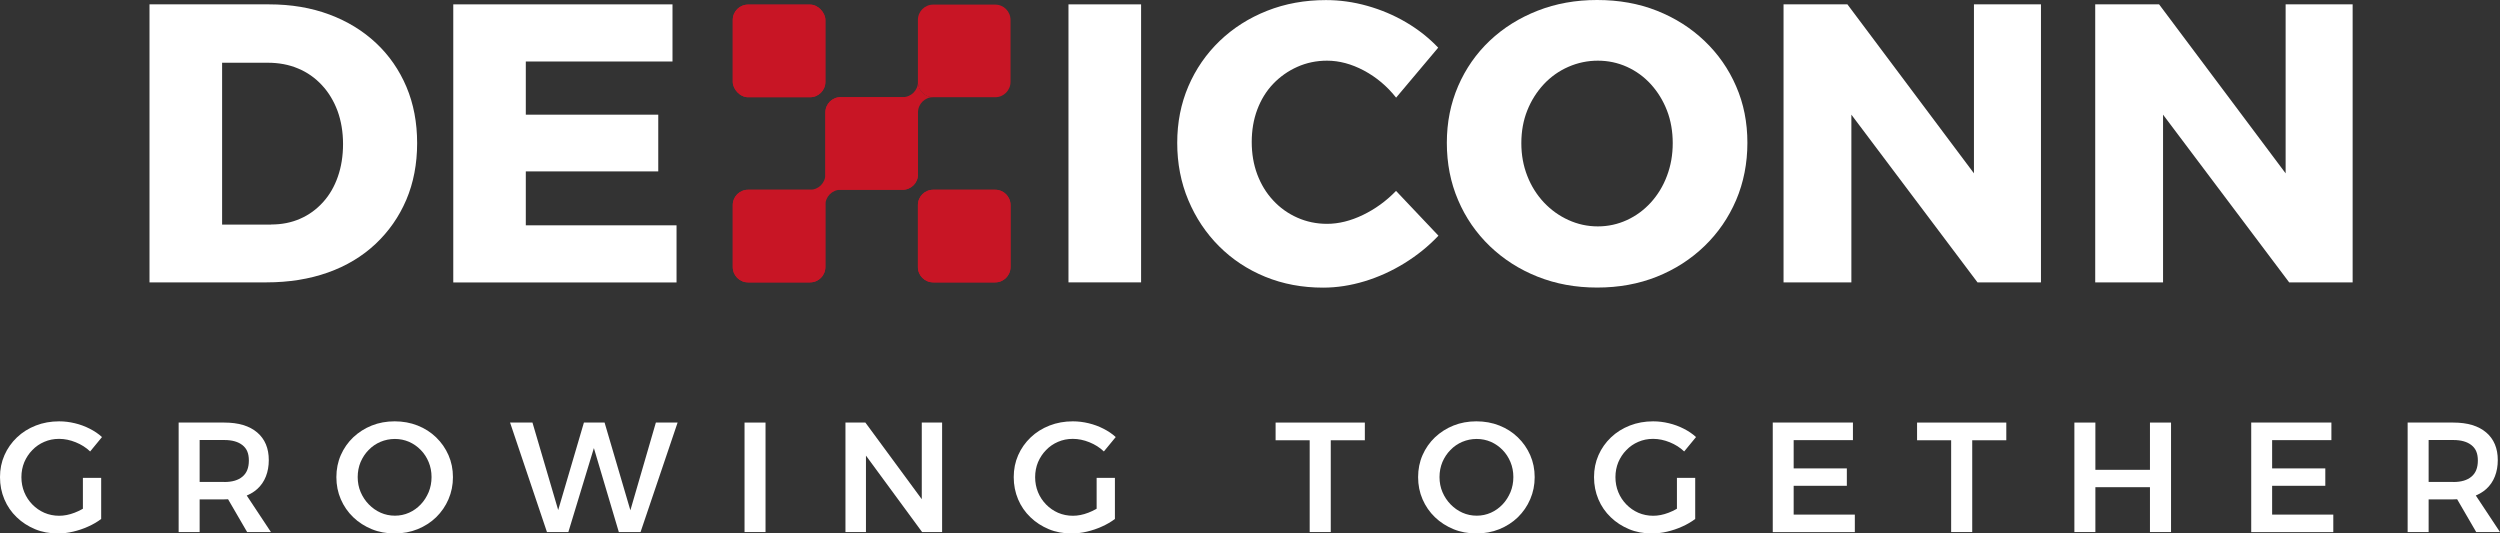
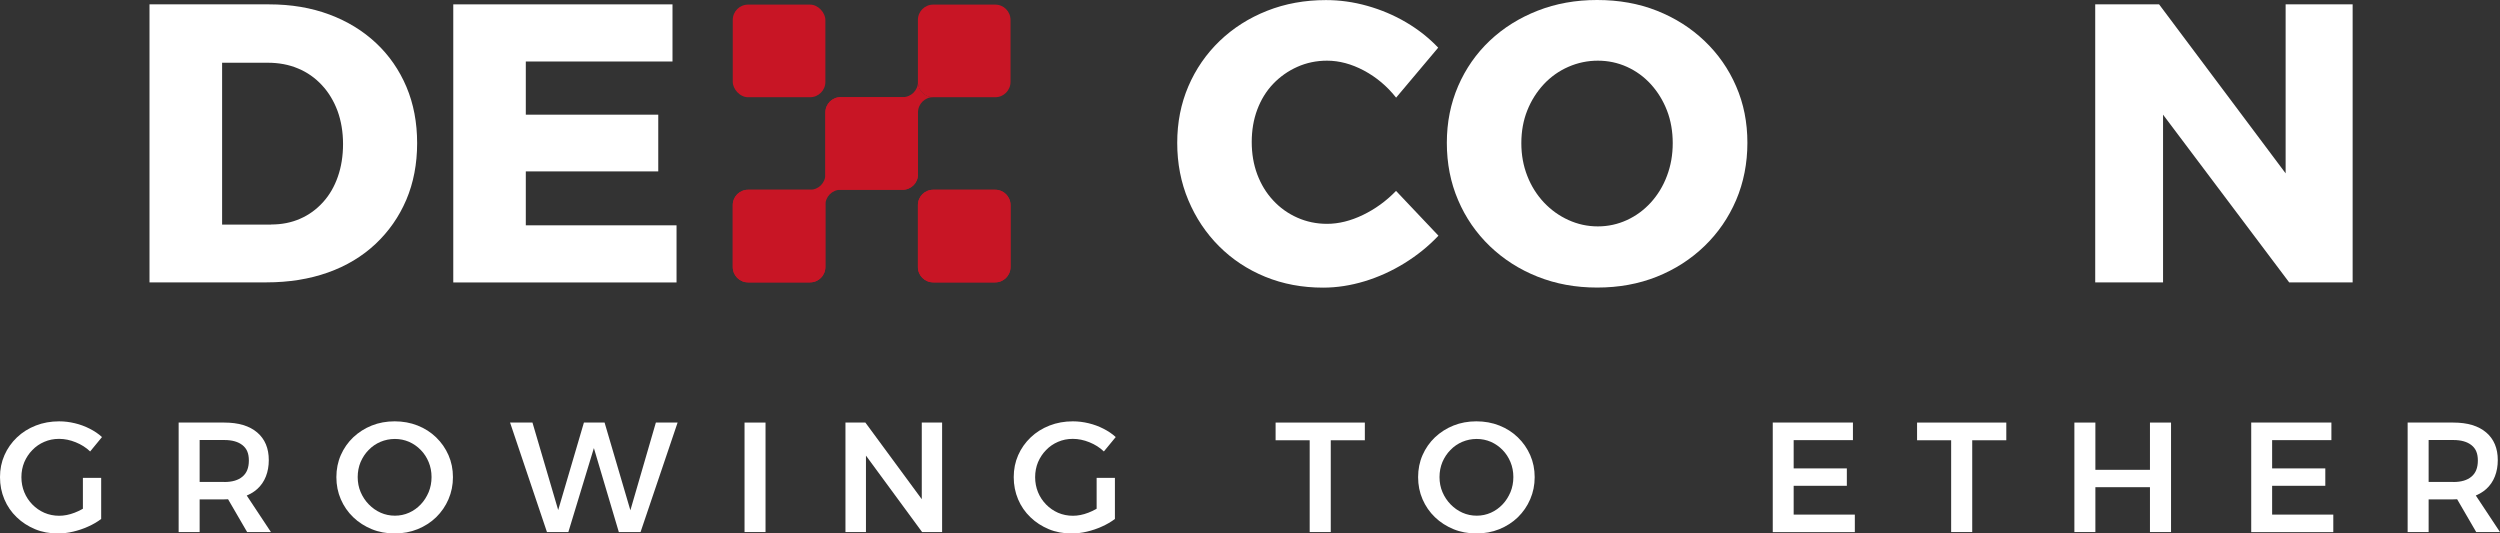
<svg xmlns="http://www.w3.org/2000/svg" id="Layer_2" data-name="Layer 2" viewBox="0 0 303.68 64.8">
  <rect x="0" y="0" width="303.68" height="64.8" fill="#333333" stroke="none" />
  <defs>
    <style>
      .cls-1 {
        fill: #fff;
      }

      .cls-2 {
        fill: #c81525;
      }
    </style>
  </defs>
  <g id="Layer_6" data-name="Layer 6">
    <g>
      <g>
        <path class="cls-1" d="M10.94,54.83c-.49-.47-1.08-.84-1.75-1.11s-1.34-.41-2.01-.41-1.24.12-1.8.36-1.04.57-1.45,1c-.42.42-.74.92-.98,1.47-.23.56-.35,1.17-.35,1.82s.12,1.27.35,1.83c.23.56.56,1.06.98,1.49s.91.77,1.46,1.01c.56.24,1.16.36,1.8.36.6,0,1.22-.12,1.87-.37.65-.25,1.24-.58,1.76-1l1.46,1.77c-.46.34-.98.65-1.57.91-.59.27-1.2.47-1.83.62-.63.15-1.25.22-1.86.22-1,0-1.92-.17-2.76-.52-.84-.35-1.59-.83-2.23-1.45-.65-.62-1.15-1.35-1.5-2.18-.35-.83-.53-1.73-.53-2.69s.18-1.85.54-2.67c.36-.82.87-1.54,1.52-2.16.65-.62,1.42-1.1,2.29-1.44.87-.34,1.82-.51,2.83-.51.65,0,1.28.08,1.91.23.63.15,1.23.37,1.8.66.57.29,1.07.62,1.5,1.02l-1.44,1.75ZM10.07,58.05h2.22v5h-2.22v-5Z" />
        <path class="cls-1" d="M27.25,51.33c1.72,0,3.05.4,3.99,1.2.94.8,1.41,1.92,1.41,3.36s-.47,2.68-1.41,3.52c-.94.84-2.27,1.25-3.99,1.25h-3v3.97h-2.55v-13.3h5.55ZM27.25,58.55c.95,0,1.68-.21,2.2-.65.52-.43.78-1.08.78-1.96s-.26-1.46-.78-1.87c-.52-.41-1.25-.62-2.2-.62h-3v5.09h3ZM27.15,59.69h2.49l3.27,4.94h-2.89l-2.87-4.94Z" />
        <path class="cls-1" d="M47.94,51.18c1,0,1.93.17,2.79.51.86.34,1.61.82,2.25,1.44.64.62,1.14,1.34,1.5,2.16.36.82.54,1.71.54,2.67s-.18,1.84-.54,2.68c-.36.84-.86,1.56-1.5,2.19-.64.62-1.39,1.1-2.25,1.45-.86.35-1.79.52-2.79.52s-1.93-.17-2.78-.52-1.61-.83-2.25-1.45c-.65-.62-1.15-1.35-1.51-2.18-.36-.83-.54-1.73-.54-2.69s.18-1.86.54-2.68c.36-.82.86-1.54,1.51-2.16.65-.61,1.4-1.09,2.25-1.43.85-.34,1.78-.51,2.78-.51ZM47.97,53.32c-.62,0-1.2.12-1.75.35-.54.23-1.03.56-1.44.99-.42.42-.74.92-.98,1.47-.23.56-.35,1.17-.35,1.82s.12,1.27.36,1.83c.24.56.57,1.06.99,1.49s.9.77,1.44,1.01c.54.24,1.12.36,1.73.36s1.18-.12,1.72-.36c.54-.24,1.01-.58,1.42-1.01.41-.43.72-.93.96-1.49.23-.56.35-1.17.35-1.83s-.12-1.27-.35-1.82c-.23-.56-.55-1.05-.96-1.47-.41-.42-.88-.75-1.42-.99-.54-.23-1.11-.35-1.72-.35Z" />
        <path class="cls-1" d="M61.94,51.33h2.74l3.44,11.7h-.63l3.44-11.7h2.51l3.44,11.7h-.61l3.4-11.7h2.64l-4.5,13.3h-2.64l-3.34-11.25h.63l-3.42,11.25h-2.6l-4.48-13.3Z" />
        <path class="cls-1" d="M90.44,51.33h2.55v13.3h-2.55v-13.3Z" />
        <path class="cls-1" d="M102.71,51.33h2.41l7.52,10.22-.67.23v-10.45h2.47v13.3h-2.43l-7.49-10.2.67-.23v10.43h-2.49v-13.3Z" />
        <path class="cls-1" d="M134.08,54.83c-.49-.47-1.08-.84-1.75-1.11s-1.34-.41-2.01-.41-1.24.12-1.8.36-1.04.57-1.45,1c-.42.42-.74.92-.98,1.47-.23.56-.35,1.17-.35,1.82s.12,1.27.35,1.83c.23.56.56,1.06.98,1.49s.91.77,1.46,1.01c.56.24,1.16.36,1.8.36.6,0,1.22-.12,1.87-.37.65-.25,1.24-.58,1.76-1l1.46,1.77c-.46.34-.98.65-1.57.91-.59.27-1.2.47-1.83.62-.63.15-1.25.22-1.86.22-1,0-1.92-.17-2.76-.52-.84-.35-1.59-.83-2.23-1.45-.65-.62-1.15-1.35-1.5-2.18-.35-.83-.53-1.73-.53-2.69s.18-1.85.54-2.67c.36-.82.87-1.54,1.52-2.16.65-.62,1.42-1.1,2.29-1.44.87-.34,1.82-.51,2.83-.51.65,0,1.28.08,1.91.23.63.15,1.23.37,1.8.66.57.29,1.07.62,1.5,1.02l-1.44,1.75ZM133.21,58.05h2.22v5h-2.22v-5Z" />
        <path class="cls-1" d="M154.94,51.33h10.85v2.15h-4.14v11.15h-2.56v-11.15h-4.14v-2.15Z" />
        <path class="cls-1" d="M179.34,51.18c1,0,1.93.17,2.79.51.86.34,1.61.82,2.25,1.44.64.62,1.14,1.34,1.5,2.16.36.82.54,1.71.54,2.67s-.18,1.84-.54,2.68c-.36.84-.86,1.56-1.5,2.19-.64.62-1.39,1.1-2.25,1.45-.86.35-1.79.52-2.79.52s-1.93-.17-2.78-.52-1.61-.83-2.25-1.45c-.65-.62-1.15-1.35-1.51-2.18-.36-.83-.54-1.73-.54-2.69s.18-1.86.54-2.68c.36-.82.86-1.54,1.51-2.16.65-.61,1.4-1.09,2.25-1.43.85-.34,1.78-.51,2.78-.51ZM179.38,53.32c-.62,0-1.2.12-1.75.35-.54.23-1.03.56-1.44.99-.42.42-.74.92-.98,1.47-.23.56-.35,1.17-.35,1.82s.12,1.27.36,1.83c.24.56.57,1.06.99,1.49s.9.77,1.44,1.01c.54.24,1.12.36,1.73.36s1.18-.12,1.72-.36c.54-.24,1.01-.58,1.42-1.01.41-.43.72-.93.96-1.49.23-.56.35-1.17.35-1.83s-.12-1.27-.35-1.82c-.23-.56-.55-1.05-.96-1.47-.41-.42-.88-.75-1.42-.99-.54-.23-1.11-.35-1.72-.35Z" />
-         <path class="cls-1" d="M204.57,54.83c-.49-.47-1.08-.84-1.75-1.11s-1.34-.41-2.01-.41-1.24.12-1.8.36-1.04.57-1.45,1c-.42.42-.74.92-.98,1.47-.23.56-.35,1.17-.35,1.82s.12,1.27.35,1.83c.23.56.56,1.06.98,1.49s.91.77,1.46,1.01c.56.24,1.16.36,1.8.36.6,0,1.22-.12,1.87-.37.65-.25,1.24-.58,1.76-1l1.46,1.77c-.46.34-.98.65-1.57.91-.59.27-1.2.47-1.83.62-.63.15-1.25.22-1.86.22-1,0-1.92-.17-2.76-.52-.84-.35-1.59-.83-2.23-1.45-.65-.62-1.15-1.35-1.5-2.18-.35-.83-.53-1.73-.53-2.69s.18-1.85.54-2.67c.36-.82.87-1.54,1.52-2.16.65-.62,1.42-1.1,2.29-1.44.87-.34,1.82-.51,2.83-.51.65,0,1.28.08,1.91.23.63.15,1.23.37,1.8.66.57.29,1.07.62,1.5,1.02l-1.44,1.75ZM203.7,58.05h2.22v5h-2.22v-5Z" />
        <path class="cls-1" d="M215.33,51.33h9.75v2.13h-7.2v3.44h6.46v2.11h-6.46v3.5h7.43v2.13h-9.97v-13.3Z" />
        <path class="cls-1" d="M232.86,51.33h10.85v2.15h-4.14v11.15h-2.56v-11.15h-4.14v-2.15Z" />
        <path class="cls-1" d="M251.98,51.33h2.55v5.74h6.63v-5.74h2.56v13.3h-2.56v-5.45h-6.63v5.45h-2.55v-13.3Z" />
        <path class="cls-1" d="M273.45,51.33h9.75v2.13h-7.2v3.44h6.46v2.11h-6.46v3.5h7.43v2.13h-9.97v-13.3Z" />
        <path class="cls-1" d="M298.01,51.33c1.72,0,3.05.4,3.99,1.2.94.8,1.41,1.92,1.41,3.36s-.47,2.68-1.41,3.52c-.94.84-2.27,1.25-3.99,1.25h-3v3.97h-2.55v-13.3h5.55ZM298.01,58.55c.95,0,1.68-.21,2.2-.65.52-.43.78-1.08.78-1.96s-.26-1.46-.78-1.87c-.52-.41-1.25-.62-2.2-.62h-3v5.09h3ZM297.92,59.69h2.49l3.27,4.94h-2.89l-2.87-4.94Z" />
      </g>
      <g>
        <g>
          <path class="cls-1" d="M32.7.53c2.67,0,5.1.41,7.3,1.23,2.2.82,4.09,1.98,5.68,3.47,1.59,1.49,2.82,3.27,3.69,5.32.87,2.06,1.3,4.34,1.3,6.84s-.44,4.83-1.32,6.89c-.88,2.06-2.13,3.84-3.73,5.35-1.61,1.51-3.53,2.67-5.78,3.47-2.25.8-4.74,1.2-7.47,1.2h-14.21V.53h14.55ZM32.94,27.27c1.28,0,2.46-.23,3.52-.7,1.06-.46,1.98-1.13,2.77-2,.79-.87,1.39-1.9,1.81-3.11.42-1.2.63-2.53.63-3.97s-.23-2.82-.67-4.02c-.45-1.2-1.08-2.25-1.9-3.13-.82-.88-1.78-1.56-2.89-2.02-1.11-.47-2.34-.7-3.69-.7h-5.54v19.66h5.97Z" />
          <path class="cls-1" d="M55.05.53h26.64v6.94h-17.82v6.46h16.09v6.89h-16.09v6.55h18.31v6.94h-27.12V.53Z" />
        </g>
        <g>
-           <path class="cls-1" d="M129.79.53h8.82v33.77h-8.82V.53Z" />
          <path class="cls-1" d="M169.58,11.85c-1.09-1.38-2.39-2.47-3.9-3.28-1.51-.8-3-1.2-4.48-1.2-1.28,0-2.49.25-3.61.75-1.12.5-2.1,1.19-2.94,2.07-.84.88-1.48,1.93-1.93,3.13-.45,1.2-.67,2.51-.67,3.93s.22,2.72.67,3.93c.45,1.2,1.09,2.26,1.93,3.16.83.9,1.81,1.6,2.94,2.1,1.12.5,2.33.75,3.61.75,1.41,0,2.87-.36,4.36-1.08s2.83-1.69,4.02-2.92l5.15,5.44c-1.22,1.29-2.6,2.4-4.14,3.35-1.54.95-3.16,1.68-4.84,2.19-1.69.51-3.36.77-5.03.77-2.54,0-4.88-.44-7.03-1.32-2.15-.88-4.02-2.12-5.61-3.71-1.59-1.59-2.83-3.45-3.73-5.59-.9-2.14-1.35-4.46-1.35-6.96s.45-4.76,1.35-6.87c.9-2.1,2.17-3.94,3.81-5.52,1.64-1.57,3.56-2.79,5.76-3.66,2.2-.87,4.58-1.3,7.15-1.3,1.67,0,3.34.23,5.01.7,1.67.47,3.24,1.13,4.72,2,1.48.87,2.78,1.9,3.9,3.08l-5.11,6.07Z" />
          <path class="cls-1" d="M194.01,0c2.63,0,5.05.43,7.25,1.3,2.2.87,4.13,2.09,5.78,3.66,1.65,1.57,2.94,3.41,3.85,5.52.92,2.1,1.37,4.39,1.37,6.87s-.46,4.83-1.37,6.96c-.92,2.14-2.2,4-3.85,5.59-1.65,1.59-3.58,2.83-5.78,3.71-2.2.88-4.62,1.32-7.25,1.32s-5.01-.44-7.23-1.32-4.15-2.12-5.81-3.71c-1.65-1.59-2.94-3.45-3.85-5.59-.92-2.14-1.37-4.46-1.37-6.96s.46-4.77,1.37-6.89c.92-2.12,2.2-3.96,3.85-5.52,1.65-1.56,3.59-2.77,5.81-3.64s4.62-1.3,7.23-1.3ZM194.1,7.37c-1.25,0-2.45.25-3.59.75-1.14.5-2.14,1.21-2.99,2.12-.85.92-1.52,1.97-2,3.18-.48,1.2-.72,2.53-.72,3.97s.24,2.74.72,3.97c.48,1.24,1.16,2.31,2.02,3.23.87.92,1.86,1.63,2.99,2.14,1.12.51,2.31.77,3.56.77s2.43-.26,3.54-.77c1.11-.51,2.08-1.23,2.91-2.14.83-.92,1.49-1.99,1.95-3.23.47-1.24.7-2.56.7-3.97s-.23-2.77-.7-3.97c-.47-1.21-1.12-2.26-1.95-3.18-.84-.92-1.81-1.62-2.91-2.12-1.11-.5-2.29-.75-3.54-.75Z" />
-           <path class="cls-1" d="M216.65.53h7.76l17.68,23.61-2.31.77V.53h8.14v33.77h-7.71l-17.68-23.51,2.36-.77v24.28h-8.24V.53Z" />
          <path class="cls-1" d="M254.51.53h7.76l17.68,23.61-2.31.77V.53h8.14v33.77h-7.71l-17.68-23.51,2.36-.77v24.28h-8.24V.53Z" />
        </g>
      </g>
      <g>
        <path class="cls-2" d="M90.87,23.05h7.53c1.03,0,1.86.83,1.86,1.86v7.53c0,1.03-.83,1.86-1.86,1.86h-7.53c-1.03,0-1.86-.83-1.86-1.86v-7.53c0-1.03.83-1.86,1.86-1.86Z" />
        <path class="cls-2" d="M113.36,23.05h7.53c1.03,0,1.86.83,1.86,1.86v7.53c0,1.03-.83,1.86-1.86,1.86h-7.53c-1.03,0-1.86-.83-1.86-1.86v-7.53c0-1.03.83-1.86,1.86-1.86Z" />
        <rect class="cls-2" x="100.26" y="11.8" width="11.25" height="11.25" rx="1.86" ry="1.86" />
        <rect class="cls-2" x="89.01" y=".56" width="11.25" height="11.25" rx="1.86" ry="1.86" />
-         <rect class="cls-2" x="89.01" y=".56" width="11.25" height="11.25" rx="1.86" ry="1.86" />
        <path class="cls-2" d="M113.36,23.05h7.53c1.03,0,1.86.83,1.86,1.86v7.53c0,1.03-.83,1.86-1.86,1.86h-7.53c-1.03,0-1.86-.83-1.86-1.86v-7.53c0-1.03.83-1.86,1.86-1.86Z" />
        <path class="cls-2" d="M113.36.56h7.53c1.03,0,1.86.83,1.86,1.86v7.53c0,1.03-.83,1.86-1.86,1.86h-7.53c-1.03,0-1.86-.83-1.86-1.86V2.42c0-1.03.83-1.86,1.86-1.86Z" />
        <path class="cls-2" d="M113.37,11.8c-1.03,0-1.86-.83-1.86-1.86,0,1.03-.83,1.86-1.86,1.86h-7.53c-1.03,0-1.86.83-1.86,1.86v7.53c0,1.03-.83,1.86-1.86,1.86h-7.53c-1.03,0-1.86.83-1.86,1.86v7.53c0,1.03.83,1.86,1.86,1.86h7.53c1.03,0,1.86-.83,1.86-1.86v-7.53c0-1.03.83-1.86,1.86-1.86h7.53c1.03,0,1.86-.83,1.86-1.86v-7.53c0-1.03.83-1.86,1.86-1.86Z" />
      </g>
    </g>
  </g>
</svg>